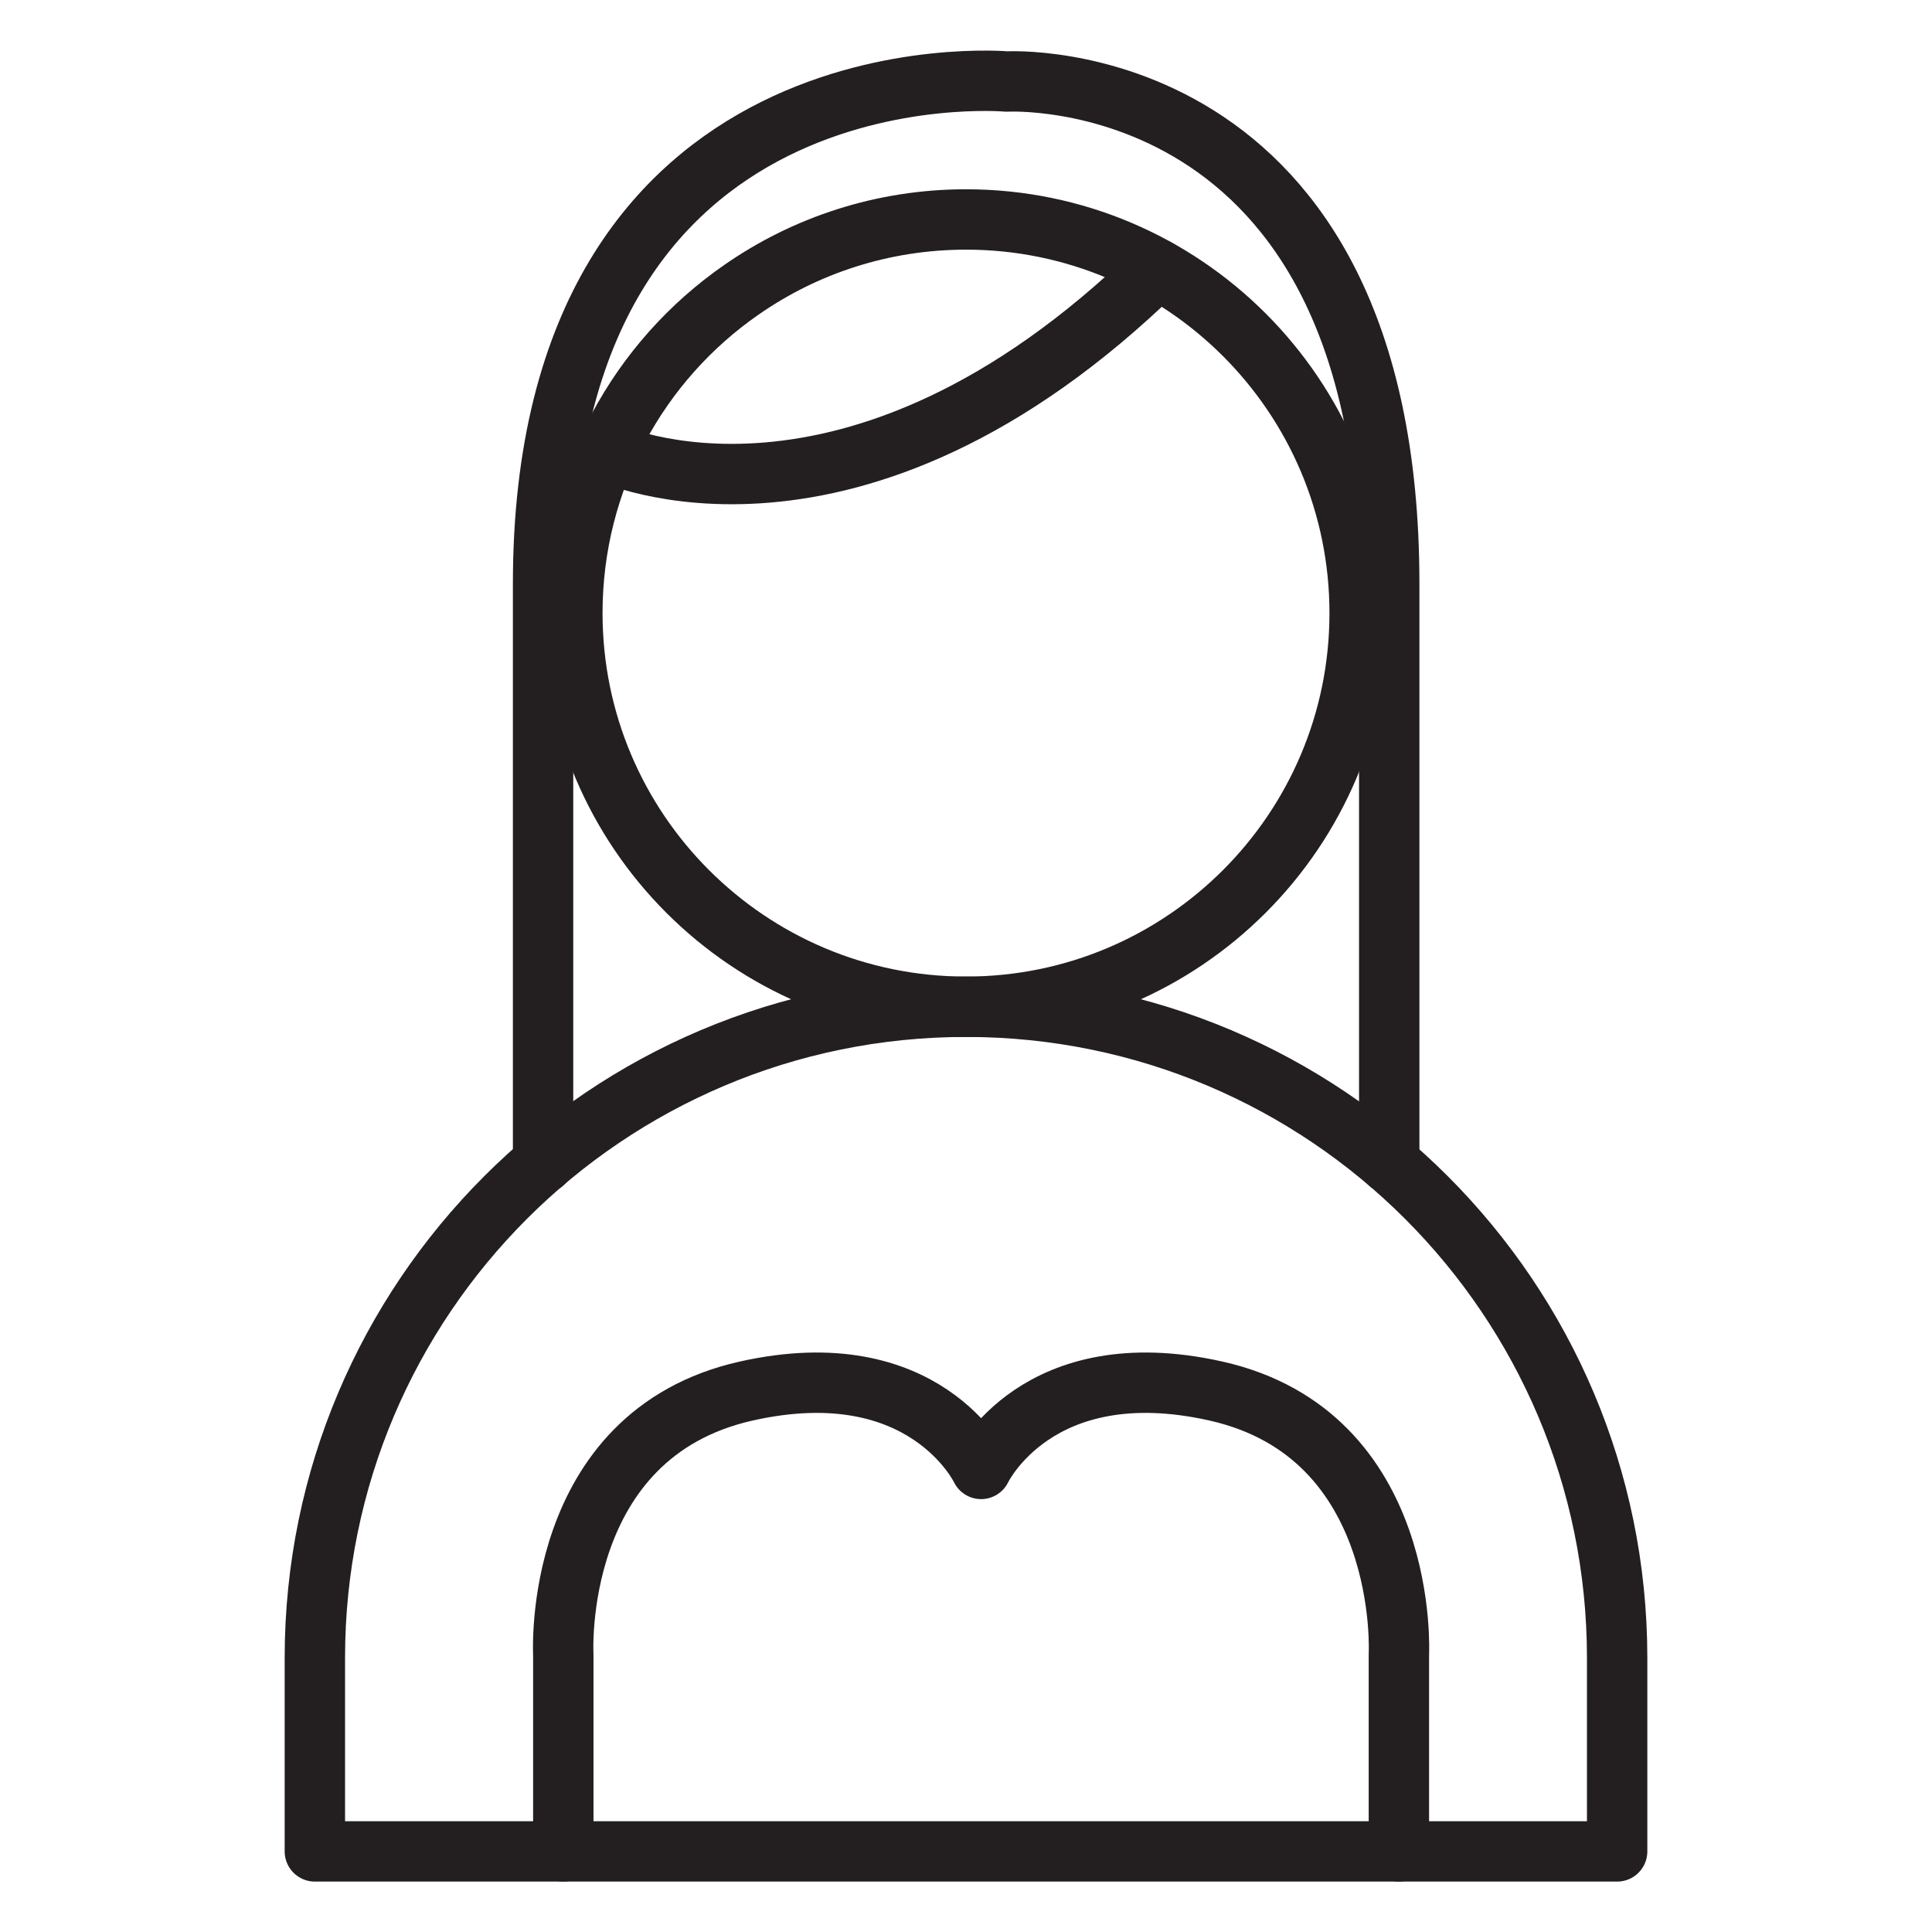
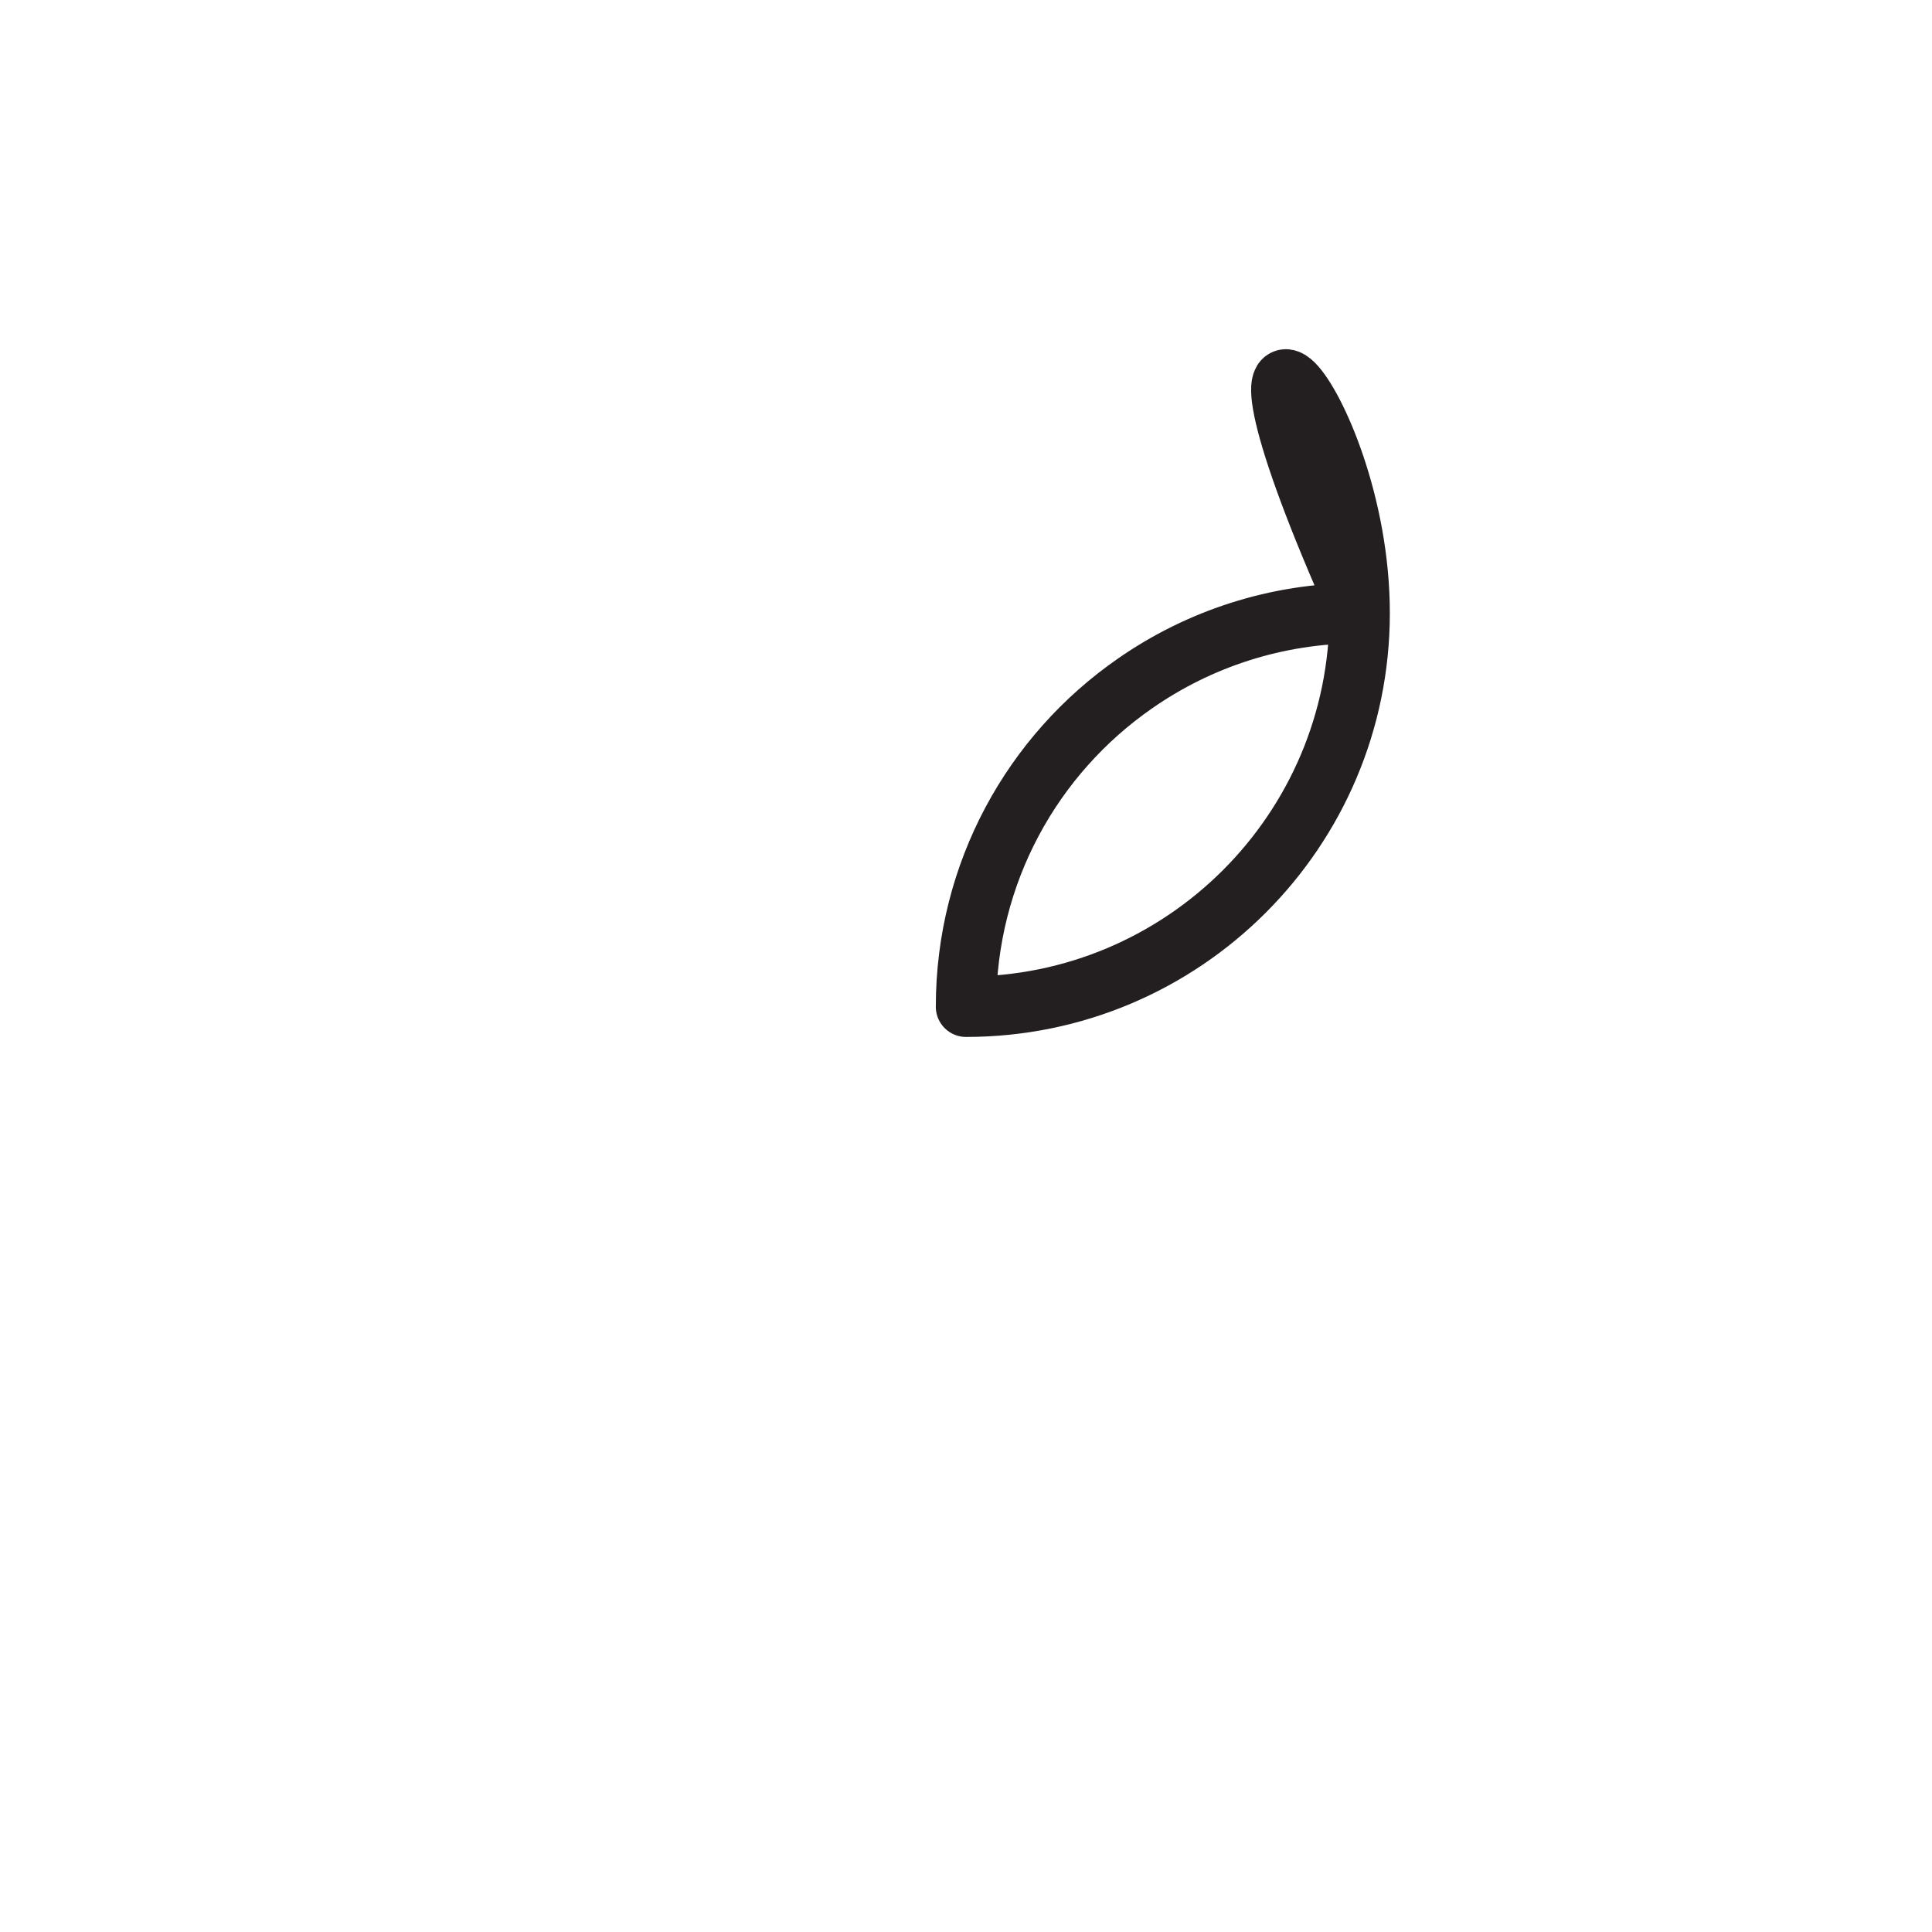
<svg xmlns="http://www.w3.org/2000/svg" version="1.1" id="Layer_1" x="0px" y="0px" viewBox="0 0 64 64" style="enable-background:new 0 0 64 64;" xml:space="preserve">
  <style type="text/css">
	.st0{fill:none;stroke:#231F20;stroke-width:2;stroke-linecap:round;stroke-linejoin:round;stroke-miterlimit:10;}
</style>
  <g>
-     <path class="st0" d="M32,33.35L32,33.35c-11.91,0-21.57,9.66-21.57,21.57v6.41h43.14v-6.41C53.57,43.01,43.91,33.35,32,33.35z" />
-     <path class="st0" d="M45.04,20.31c0,7.2-5.84,13.04-13.04,13.04s-13.04-5.84-13.04-13.04c0-4.44,2.21-8.36,5.6-10.71   c2.11-1.47,4.68-2.33,7.44-2.33C39.2,7.27,45.04,13.11,45.04,20.31z" />
-     <path class="st0" d="M46.34,61.33v-6.52c0,0,0.39-7.28-6.06-8.73c-5.93-1.33-7.78,2.58-7.78,2.58s-1.85-3.91-7.78-2.58   c-6.46,1.45-6.06,8.73-6.06,8.73v6.52" />
-     <path class="st0" d="M20.1,14.97c0,0,8.1,3.84,18.24-6.05" />
-     <path class="st0" d="M17.99,38.53V19.34c0-18.01,15.36-16.64,15.36-16.64s12.67-0.72,12.67,16.64v19.19" />
+     <path class="st0" d="M45.04,20.31c0,7.2-5.84,13.04-13.04,13.04c0-4.44,2.21-8.36,5.6-10.71   c2.11-1.47,4.68-2.33,7.44-2.33C39.2,7.27,45.04,13.11,45.04,20.31z" />
  </g>
</svg>